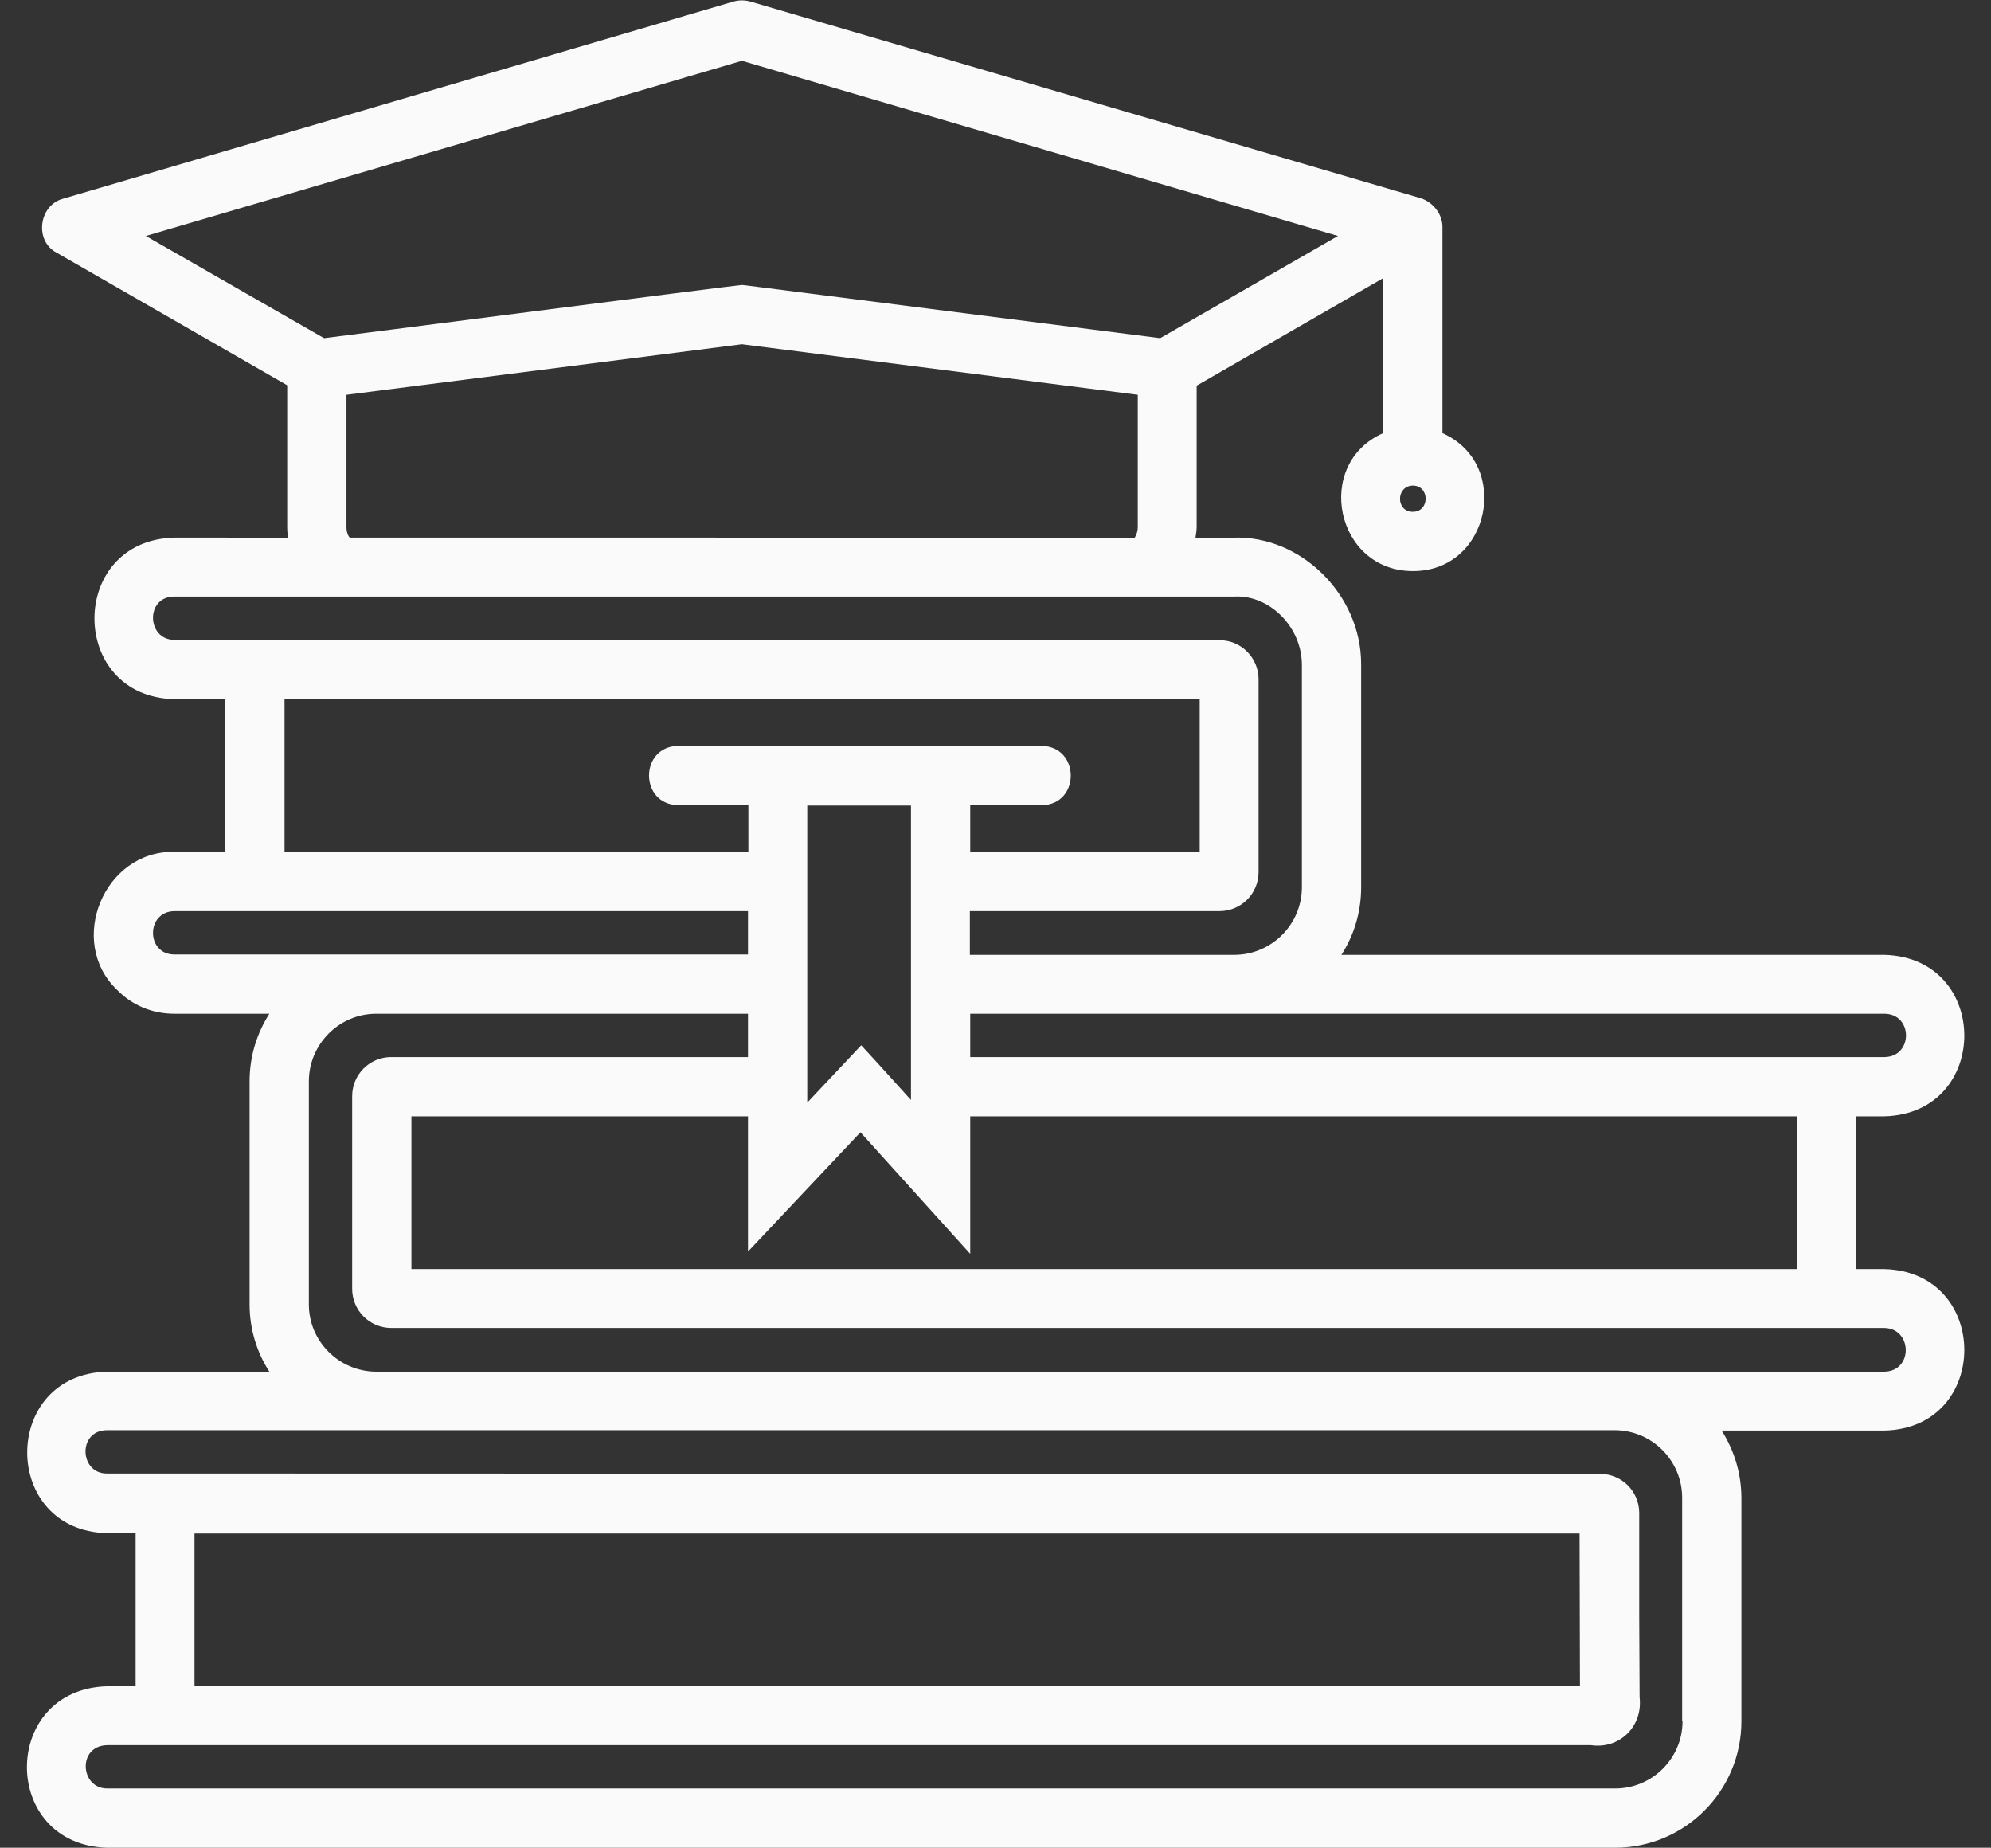
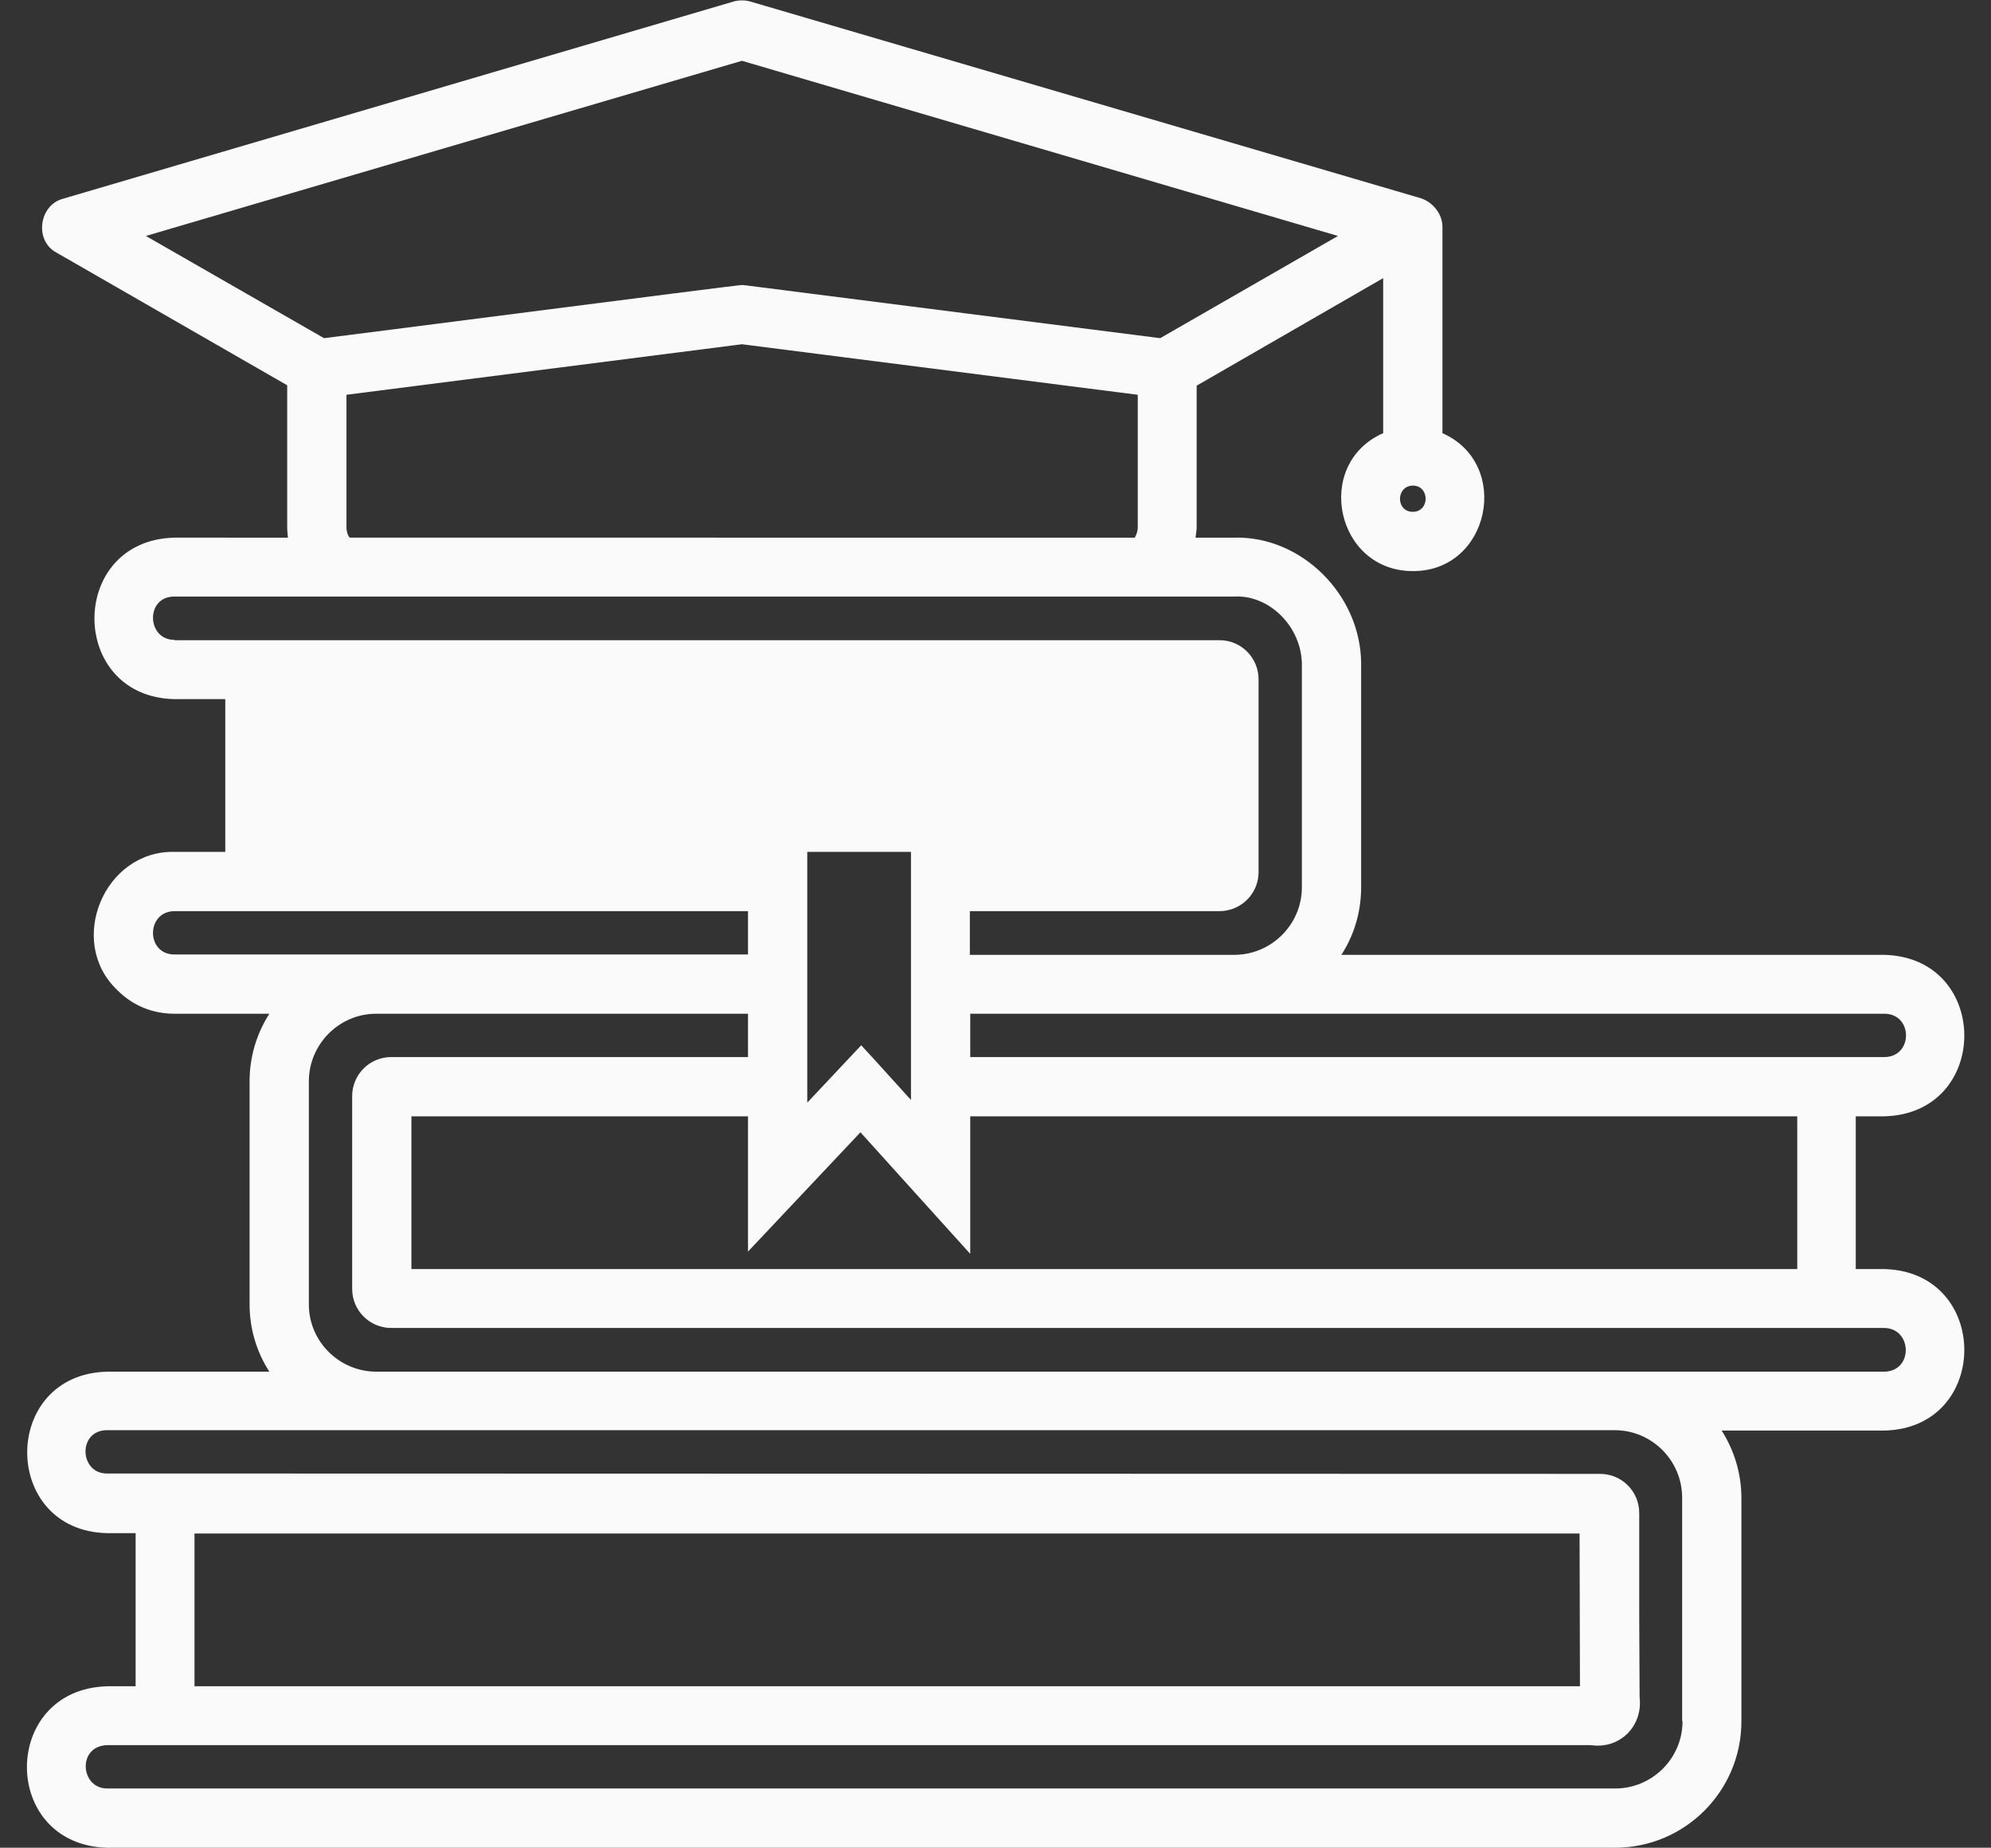
<svg xmlns="http://www.w3.org/2000/svg" fill="#fafafa" height="486.3" preserveAspectRatio="xMidYMid meet" version="1" viewBox="-6.1 12.8 524.1 486.3" width="524.1" zoomAndPan="magnify">
  <rect x="-6.1" y="12.8" width="524.1" height="486.3" fill="#333333" stroke="none" />
  <g id="change1_1">
-     <path d="M489.9,346.8c0,0-7.5,0-7.5,0v-40.2h7.5c28.1-0.7,28.1-41.8,0-42.5c0,0-142.9,0-142.9,0c3.3-5.1,5.2-11.2,5.2-17.8v-58.7 c0-18.3-15.8-33.8-33.4-33.3c0,0-10.2,0-10.2,0c0.1-0.9,0.3-1.8,0.3-2.8v-37.2L358,86v40.8c-18.4,8.1-12.5,36.3,7.8,36.3 c20.3,0.1,26.1-28.2,7.8-36.3c0,0,0-54.1,0-54.3c0-3.3-2.4-6.4-5.6-7.5L191.4,13.2c-1.4-0.4-3-0.4-4.4,0L10.5,65.1 c-6.4,1.7-7.6,11.1-1.7,14.2c0,0,60.7,34.9,60.7,34.9v37.3c0,1,0.1,1.9,0.2,2.8H39.8c-28.1,0.7-28,41.9,0,42.5c0,0,13.4,0,13.4,0 V237H39.8c-18.5-0.4-28.4,23.6-15.1,36.3c4,4.1,9.3,6.3,15.1,6.3h25c-3.3,5.2-5.2,11.2-5.2,17.8v58.7c0,6.5,1.9,12.6,5.2,17.7H22.1 c-28.1,0.7-28,41.9,0,42.5c0,0,7.5,0,7.5,0v40.3h-7.5c-28.1,0.8-28.2,41.7,0,42.5c0,0,396.9,0,396.9,0c18.4,0,33.3-14.9,33.3-33.3 v-58.7c0-6.5-1.9-12.6-5.2-17.8h42.8C518,388.7,518,347.5,489.9,346.8z M365.8,140.6c4.5,0,4.5,6.9,0,6.9 C361.3,147.5,361.3,140.7,365.8,140.6z M490,279.6c7.5,0.1,7.5,11.3,0,11.4c0,0-240.7,0-240.7,0v-11.4H490z M220.4,310.8 c8.5,9.4,20.3,22.5,28.9,32v-36.2h217.7v40.2H102.2v-40.2h88.6v35.6C198.1,334.4,213.1,318.6,220.4,310.8z M268.1,209.1h-95.7 c-10.2,0.2-10.2,15.4,0,15.6h18.5V237H68.8v-40.2h240.9V237h-60.4v-12.3h18.9C278.3,224.5,278.3,209.3,268.1,209.1z M233.7,224.7 V237h0v65.3c-4-4.4-9-10-13.1-14.4c-3.4,3.6-10.8,11.5-14.2,15.1v-78.2H233.7z M32.3,74.9l156.9-46.1l156.9,46.1l-46.8,26.9 L190.2,87.9c-0.3,0-0.7-0.1-1-0.1c-1.2,0-108.8,13.9-110,14L32.3,74.9z M293.4,116.7v34.8c0,1.7-0.8,2.7-0.8,2.8H86 c-0.3-0.2-0.9-1.2-0.9-2.8v-34.8l104.1-13.3L293.4,116.7z M39.8,181.2c-7.3,0-7.7-11.4,0-11.4c38.1,0,244.8,0,279,0 c9.2-0.5,17.7,7.9,17.8,17.8v58.7c0,9.8-8,17.8-17.8,17.8h-69.6v-11.5h65.7c5.7,0,10.3-4.6,10.3-10.3v-50.7 c0-5.7-4.6-10.3-10.2-10.3H39.8z M39.8,264c-7.5,0-7.5-11.3,0-11.4c0,0,151,0,151,0V264H39.8z M436.8,465.8c0,9.8-8,17.7-17.7,17.7 H22.1c-7.1,0-7.9-11.2,0-11.4c97.4,0,293.3,0,390.6,0c7.6,1.1,13.7-5,12.8-12.6c0,0-0.1-21.4-0.1-21.4s0-27.1,0-27.1 c0-5.7-4.6-10.3-10.3-10.3l-393.1-0.1c-7.2,0-7.7-11.3,0-11.4c42.8,0,346.8,0,397.1,0c9.7,0.1,17.6,8,17.6,17.8V465.8z M45.1,456.6 v-40.2c70.3,0,293.7,0,364.6,0c0,10.1,0.1,30.2,0.1,40.2C318.9,456.6,136,456.6,45.1,456.6z M489.9,373.8c-43,0-346.7,0-397.1,0 c-9.7-0.1-17.6-8-17.6-17.7v-58.7c0-9.8,8-17.8,17.7-17.8h97.9V291H96.9c-5.7,0-10.3,4.6-10.3,10.3v50.7c0,5.7,4.6,10.3,10.3,10.3 h393C497.3,362.4,497.6,373.7,489.9,373.8z" />
+     <path d="M489.9,346.8c0,0-7.5,0-7.5,0v-40.2h7.5c28.1-0.7,28.1-41.8,0-42.5c0,0-142.9,0-142.9,0c3.3-5.1,5.2-11.2,5.2-17.8v-58.7 c0-18.3-15.8-33.8-33.4-33.3c0,0-10.2,0-10.2,0c0.1-0.9,0.3-1.8,0.3-2.8v-37.2L358,86v40.8c-18.4,8.1-12.5,36.3,7.8,36.3 c20.3,0.1,26.1-28.2,7.8-36.3c0,0,0-54.1,0-54.3c0-3.3-2.4-6.4-5.6-7.5L191.4,13.2c-1.4-0.4-3-0.4-4.4,0L10.5,65.1 c-6.4,1.7-7.6,11.1-1.7,14.2c0,0,60.7,34.9,60.7,34.9v37.3c0,1,0.1,1.9,0.2,2.8H39.8c-28.1,0.7-28,41.9,0,42.5c0,0,13.4,0,13.4,0 V237H39.8c-18.5-0.4-28.4,23.6-15.1,36.3c4,4.1,9.3,6.3,15.1,6.3h25c-3.3,5.2-5.2,11.2-5.2,17.8v58.7c0,6.5,1.9,12.6,5.2,17.7H22.1 c-28.1,0.7-28,41.9,0,42.5c0,0,7.5,0,7.5,0v40.3h-7.5c-28.1,0.8-28.2,41.7,0,42.5c0,0,396.9,0,396.9,0c18.4,0,33.3-14.9,33.3-33.3 v-58.7c0-6.5-1.9-12.6-5.2-17.8h42.8C518,388.7,518,347.5,489.9,346.8z M365.8,140.6c4.5,0,4.5,6.9,0,6.9 C361.3,147.5,361.3,140.7,365.8,140.6z M490,279.6c7.5,0.1,7.5,11.3,0,11.4c0,0-240.7,0-240.7,0v-11.4H490z M220.4,310.8 c8.5,9.4,20.3,22.5,28.9,32v-36.2h217.7v40.2H102.2v-40.2h88.6v35.6C198.1,334.4,213.1,318.6,220.4,310.8z M268.1,209.1h-95.7 c-10.2,0.2-10.2,15.4,0,15.6h18.5V237H68.8h240.9V237h-60.4v-12.3h18.9C278.3,224.5,278.3,209.3,268.1,209.1z M233.7,224.7 V237h0v65.3c-4-4.4-9-10-13.1-14.4c-3.4,3.6-10.8,11.5-14.2,15.1v-78.2H233.7z M32.3,74.9l156.9-46.1l156.9,46.1l-46.8,26.9 L190.2,87.9c-0.3,0-0.7-0.1-1-0.1c-1.2,0-108.8,13.9-110,14L32.3,74.9z M293.4,116.7v34.8c0,1.7-0.8,2.7-0.8,2.8H86 c-0.3-0.2-0.9-1.2-0.9-2.8v-34.8l104.1-13.3L293.4,116.7z M39.8,181.2c-7.3,0-7.7-11.4,0-11.4c38.1,0,244.8,0,279,0 c9.2-0.5,17.7,7.9,17.8,17.8v58.7c0,9.8-8,17.8-17.8,17.8h-69.6v-11.5h65.7c5.7,0,10.3-4.6,10.3-10.3v-50.7 c0-5.7-4.6-10.3-10.2-10.3H39.8z M39.8,264c-7.5,0-7.5-11.3,0-11.4c0,0,151,0,151,0V264H39.8z M436.8,465.8c0,9.8-8,17.7-17.7,17.7 H22.1c-7.1,0-7.9-11.2,0-11.4c97.4,0,293.3,0,390.6,0c7.6,1.1,13.7-5,12.8-12.6c0,0-0.1-21.4-0.1-21.4s0-27.1,0-27.1 c0-5.7-4.6-10.3-10.3-10.3l-393.1-0.1c-7.2,0-7.7-11.3,0-11.4c42.8,0,346.8,0,397.1,0c9.7,0.1,17.6,8,17.6,17.8V465.8z M45.1,456.6 v-40.2c70.3,0,293.7,0,364.6,0c0,10.1,0.1,30.2,0.1,40.2C318.9,456.6,136,456.6,45.1,456.6z M489.9,373.8c-43,0-346.7,0-397.1,0 c-9.7-0.1-17.6-8-17.6-17.7v-58.7c0-9.8,8-17.8,17.7-17.8h97.9V291H96.9c-5.7,0-10.3,4.6-10.3,10.3v50.7c0,5.7,4.6,10.3,10.3,10.3 h393C497.3,362.4,497.6,373.7,489.9,373.8z" />
  </g>
</svg>